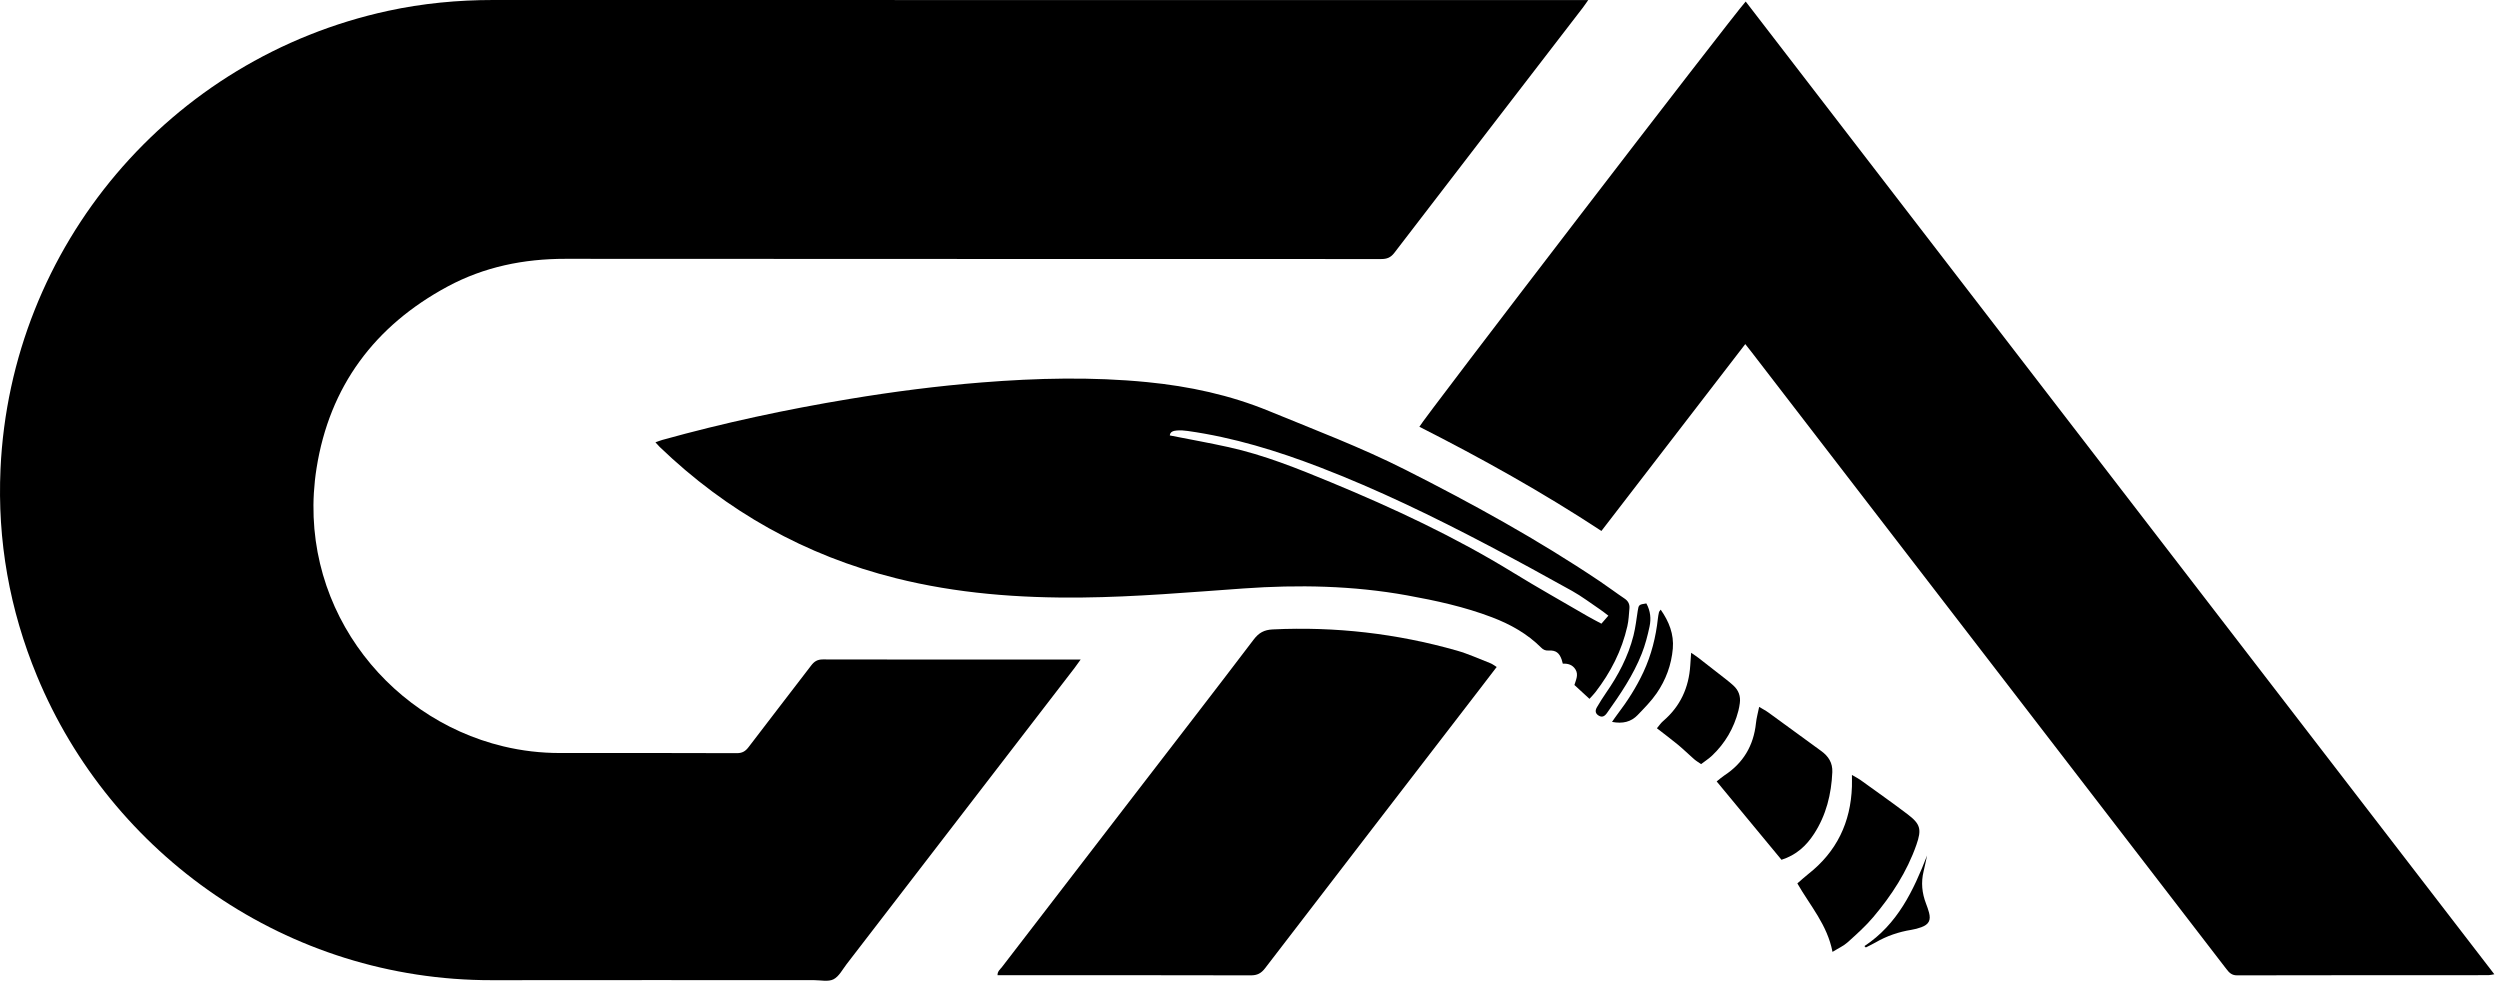
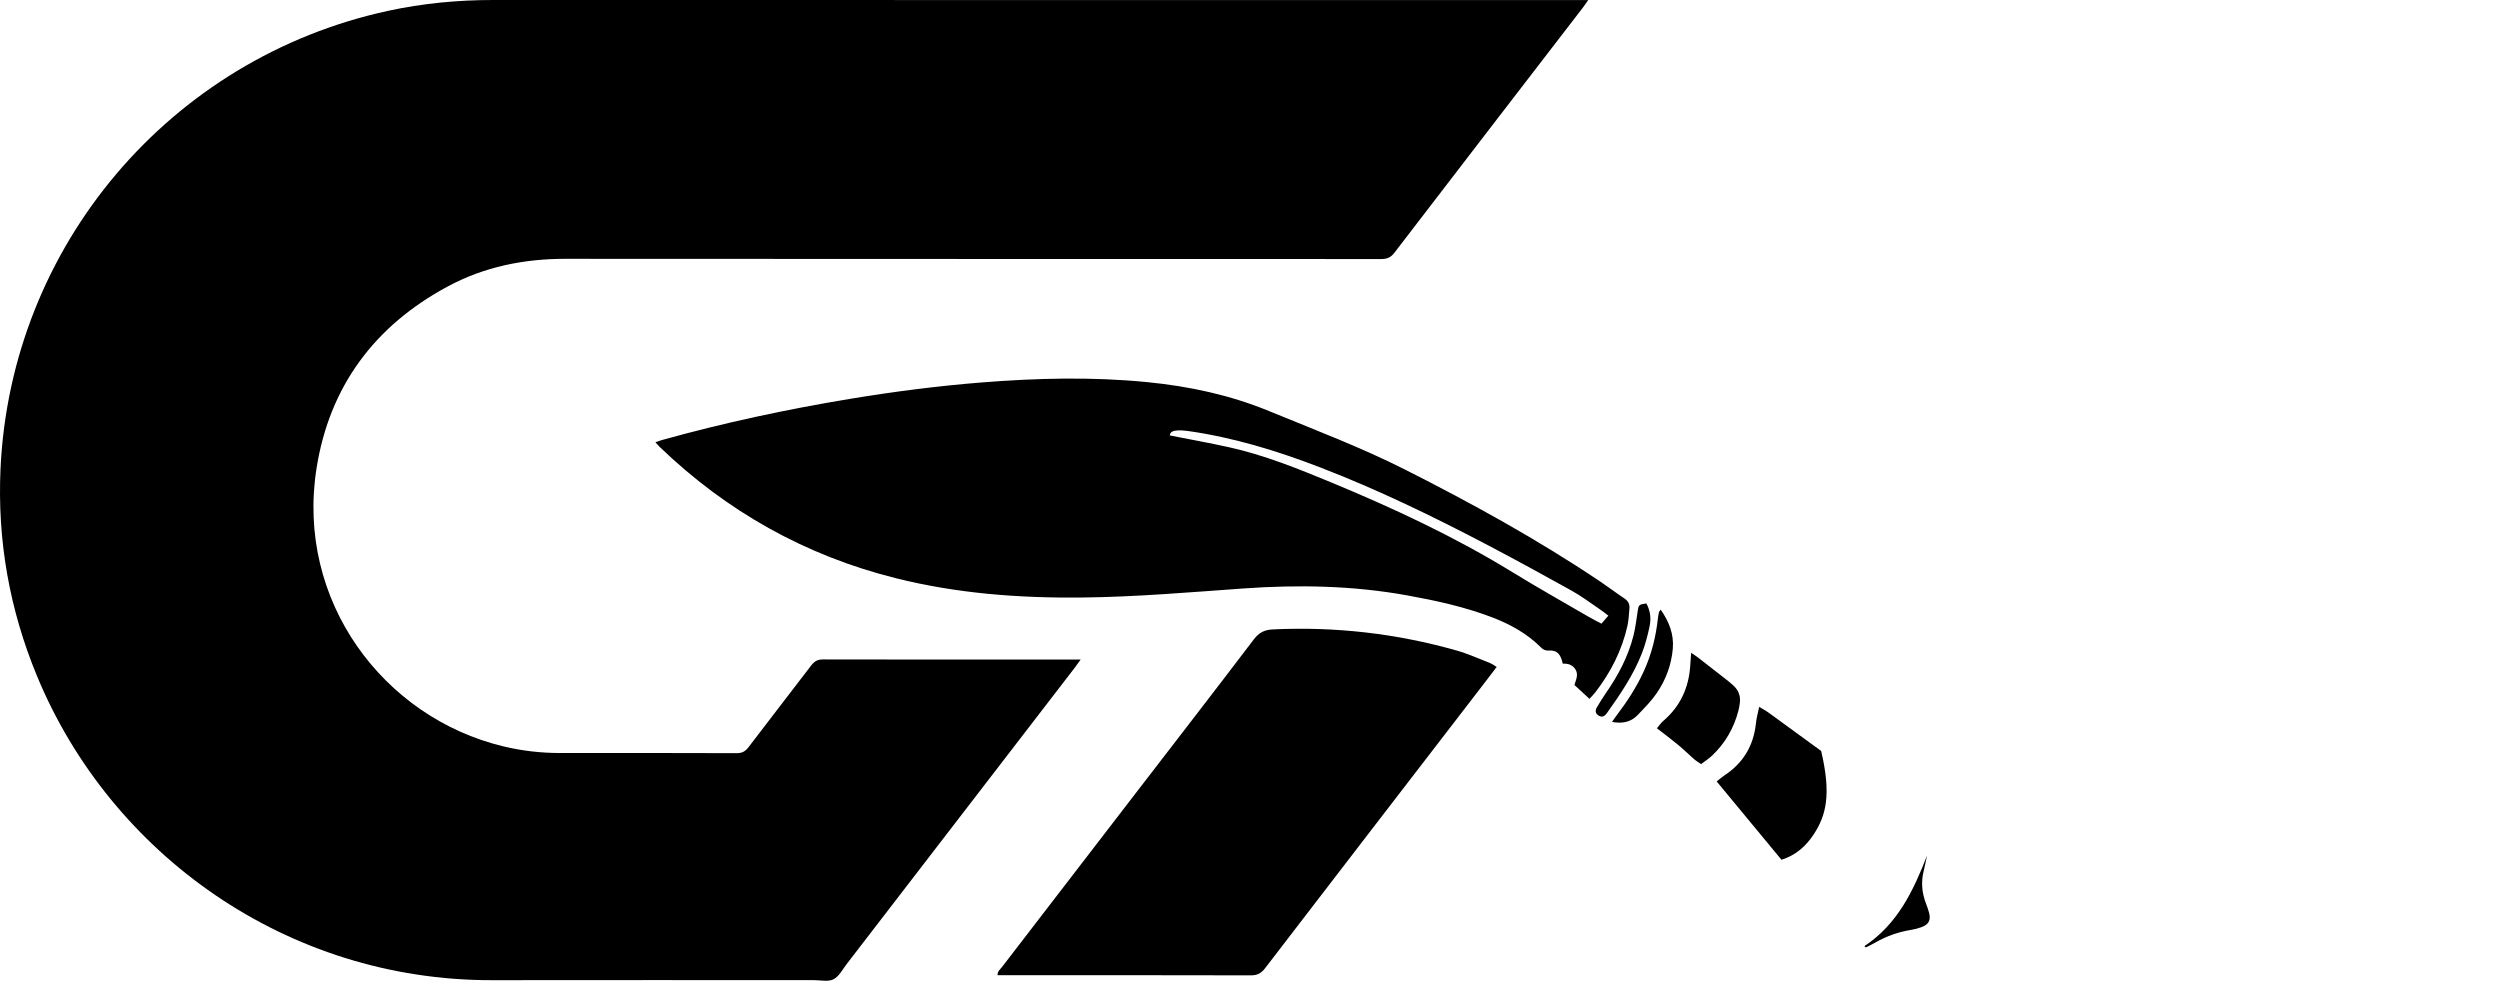
<svg xmlns="http://www.w3.org/2000/svg" width="136" height="54" viewBox="0 0 136 54" fill="none">
  <g id="Group 1000003804">
    <g id="Group 133">
      <path id="Vector" d="M86.4 0.003C86.262 0.198 86.178 0.324 86.086 0.443C82.672 4.879 79.257 9.312 75.852 13.754C75.654 14.013 75.449 14.092 75.137 14.092C60.346 14.086 45.555 14.092 30.764 14.08C28.497 14.078 26.339 14.515 24.345 15.589C20.38 17.725 17.926 21.016 17.221 25.466C16.076 32.688 20.866 39.038 27.379 40.601C28.395 40.845 29.424 40.965 30.47 40.964C33.676 40.962 36.882 40.96 40.088 40.972C40.381 40.972 40.552 40.867 40.721 40.645C41.85 39.159 42.995 37.687 44.127 36.204C44.294 35.985 44.464 35.873 44.76 35.873C49.291 35.884 53.823 35.88 58.353 35.88C58.466 35.88 58.578 35.88 58.787 35.88C58.648 36.072 58.557 36.206 58.459 36.333C54.326 41.706 50.192 47.078 46.056 52.449C45.831 52.741 45.641 53.123 45.34 53.275C45.054 53.419 44.643 53.32 44.287 53.32C38.444 53.32 32.603 53.312 26.76 53.322C15.62 53.339 6.03 46.484 2.012 36.773C0.519 33.164 -0.149 29.405 0.028 25.509C0.578 13.39 9.239 3.164 21.11 0.59C22.996 0.181 24.905 0 26.836 0C38.777 0.005 50.718 0.003 62.658 0.003C70.381 0.003 78.105 0.003 85.828 0.003C85.993 0.003 86.157 0.003 86.399 0.003H86.4Z" fill="black" />
-       <path id="Vector_2" d="M94.966 0.083C108.54 17.721 122.098 35.337 135.692 53C135.551 53.022 135.464 53.049 135.376 53.049C130.816 53.051 126.255 53.048 121.696 53.059C121.403 53.059 121.266 52.911 121.115 52.715C117.564 48.098 114.01 43.481 110.458 38.865C105.402 32.296 100.346 25.727 95.29 19.159C95.186 19.025 95.08 18.893 94.943 18.718C92.326 22.118 89.732 25.488 87.117 28.884C83.917 26.781 80.601 24.934 77.214 23.216C77.343 22.9 94.299 0.806 94.966 0.083Z" fill="black" />
      <path id="Vector_3" d="M86.467 38.017C86.17 37.745 85.91 37.505 85.648 37.264C85.74 36.966 85.877 36.699 85.706 36.419C85.546 36.159 85.295 36.09 85.016 36.103C84.99 36.01 84.975 35.94 84.953 35.875C84.826 35.516 84.636 35.367 84.251 35.389C84.072 35.4 83.958 35.35 83.84 35.231C83.08 34.472 82.165 33.962 81.17 33.582C79.674 33.011 78.116 32.672 76.546 32.388C73.597 31.855 70.629 31.801 67.646 32.012C64.719 32.219 61.795 32.475 58.856 32.505C55.439 32.541 52.054 32.287 48.728 31.453C43.806 30.22 39.536 27.822 35.885 24.311C35.815 24.243 35.753 24.168 35.655 24.062C35.8 24.012 35.91 23.965 36.026 23.933C39.375 23.001 42.77 22.274 46.2 21.705C48.59 21.308 50.991 20.998 53.405 20.805C56.407 20.566 59.41 20.492 62.412 20.788C64.69 21.013 66.904 21.485 69.036 22.362C71.524 23.385 74.042 24.336 76.448 25.552C80.087 27.391 83.653 29.353 87.04 31.628C87.49 31.93 87.921 32.258 88.371 32.559C88.574 32.694 88.662 32.868 88.641 33.097C88.612 33.422 88.6 33.753 88.527 34.07C88.225 35.396 87.62 36.58 86.791 37.653C86.697 37.776 86.585 37.885 86.468 38.016L86.467 38.017ZM87.495 33.492C87.32 33.36 87.187 33.252 87.047 33.157C86.54 32.815 86.049 32.441 85.518 32.144C84.014 31.304 82.501 30.48 80.976 29.678C77.988 28.107 74.956 26.635 71.801 25.42C69.469 24.523 67.095 23.795 64.614 23.445C64.418 23.417 64.215 23.402 64.019 23.419C63.844 23.434 63.653 23.479 63.637 23.688C64.718 23.902 65.783 24.091 66.838 24.325C68.764 24.75 70.588 25.486 72.403 26.237C75.814 27.649 79.152 29.207 82.304 31.143C83.638 31.963 85.005 32.729 86.359 33.518C86.602 33.659 86.853 33.785 87.117 33.928C87.229 33.799 87.319 33.695 87.496 33.491L87.495 33.492Z" fill="black" />
      <path id="Vector_4" d="M81.421 36.282C81.079 36.729 80.769 37.134 80.457 37.54C76.575 42.583 72.693 47.623 68.819 52.673C68.607 52.949 68.394 53.061 68.041 53.059C63.597 53.047 59.153 53.051 54.709 53.051H54.266C54.259 52.837 54.411 52.731 54.508 52.606C56.927 49.456 59.35 46.309 61.773 43.162C63.917 40.376 66.07 37.596 68.197 34.796C68.482 34.42 68.77 34.262 69.243 34.24C72.645 34.079 75.981 34.461 79.254 35.392C79.88 35.571 80.479 35.847 81.088 36.084C81.191 36.125 81.281 36.199 81.42 36.284L81.421 36.282Z" fill="black" />
-       <path id="Vector_5" d="M99.688 51.782C99.403 50.299 98.462 49.261 97.776 48.057C97.987 47.875 98.173 47.703 98.372 47.546C99.917 46.333 100.68 44.735 100.745 42.787C100.751 42.607 100.745 42.428 100.745 42.156C100.961 42.284 101.097 42.35 101.218 42.438C102.072 43.054 102.933 43.66 103.773 44.296C104.479 44.831 104.543 45.121 104.254 45.953C103.74 47.425 102.903 48.709 101.907 49.889C101.487 50.386 100.995 50.826 100.51 51.262C100.294 51.457 100.014 51.58 99.689 51.782H99.688Z" fill="black" />
-       <path id="Vector_6" d="M96.914 46.773C95.736 45.349 94.576 43.947 93.387 42.51C93.537 42.393 93.66 42.279 93.797 42.189C94.832 41.515 95.397 40.563 95.525 39.336C95.554 39.057 95.632 38.783 95.698 38.454C95.897 38.575 96.06 38.658 96.206 38.764C97.163 39.457 98.112 40.16 99.071 40.852C99.47 41.139 99.699 41.5 99.678 42.003C99.626 43.204 99.346 44.339 98.686 45.359C98.265 46.008 97.723 46.513 96.914 46.772V46.773Z" fill="black" />
+       <path id="Vector_6" d="M96.914 46.773C95.736 45.349 94.576 43.947 93.387 42.51C93.537 42.393 93.66 42.279 93.797 42.189C94.832 41.515 95.397 40.563 95.525 39.336C95.554 39.057 95.632 38.783 95.698 38.454C95.897 38.575 96.06 38.658 96.206 38.764C97.163 39.457 98.112 40.16 99.071 40.852C99.626 43.204 99.346 44.339 98.686 45.359C98.265 46.008 97.723 46.513 96.914 46.772V46.773Z" fill="black" />
      <path id="Vector_7" d="M90.135 39.619C90.242 39.494 90.343 39.338 90.479 39.221C91.409 38.426 91.873 37.408 91.95 36.2C91.963 35.993 91.978 35.785 91.998 35.511C92.163 35.625 92.279 35.697 92.387 35.781C92.894 36.173 93.399 36.566 93.903 36.962C94.036 37.067 94.169 37.176 94.295 37.291C94.579 37.549 94.697 37.872 94.646 38.252C94.627 38.392 94.603 38.533 94.567 38.67C94.322 39.616 93.848 40.431 93.138 41.104C92.965 41.268 92.76 41.4 92.54 41.568C92.402 41.472 92.269 41.395 92.155 41.295C91.865 41.043 91.592 40.771 91.297 40.526C90.937 40.228 90.562 39.95 90.136 39.618L90.135 39.619Z" fill="black" />
      <path id="Vector_8" d="M90.342 33.165C90.796 33.815 91.068 34.5 91.001 35.285C90.925 36.168 90.622 36.984 90.126 37.708C89.83 38.139 89.453 38.517 89.089 38.897C88.729 39.273 88.274 39.383 87.694 39.272C87.802 39.117 87.884 38.993 87.974 38.876C88.528 38.149 89.02 37.385 89.405 36.555C89.836 35.629 90.079 34.654 90.19 33.643C90.203 33.531 90.222 33.418 90.248 33.307C90.256 33.268 90.293 33.236 90.341 33.166L90.342 33.165Z" fill="black" />
      <path id="Vector_9" d="M89.562 32.827C89.789 33.238 89.825 33.666 89.735 34.086C89.629 34.584 89.499 35.085 89.312 35.558C88.849 36.731 88.144 37.771 87.417 38.792C87.267 39.003 87.121 39.032 86.949 38.917C86.764 38.794 86.781 38.63 86.876 38.469C87.028 38.212 87.185 37.957 87.355 37.712C88.027 36.747 88.572 35.719 88.862 34.573C88.973 34.133 89.023 33.678 89.093 33.228C89.144 32.902 89.155 32.886 89.562 32.826V32.827Z" fill="black" />
      <path id="Vector_10" d="M101.425 51.467C103.227 50.278 104.09 48.454 104.834 46.536C104.771 46.824 104.713 47.114 104.644 47.401C104.497 48.002 104.555 48.586 104.777 49.16C104.838 49.319 104.896 49.48 104.939 49.645C105.048 50.061 104.931 50.289 104.519 50.441C104.346 50.504 104.164 50.553 103.984 50.582C103.287 50.694 102.632 50.918 102.022 51.273C101.853 51.372 101.674 51.452 101.5 51.542C101.475 51.517 101.45 51.493 101.425 51.468V51.467Z" fill="black" />
    </g>
  </g>
</svg>